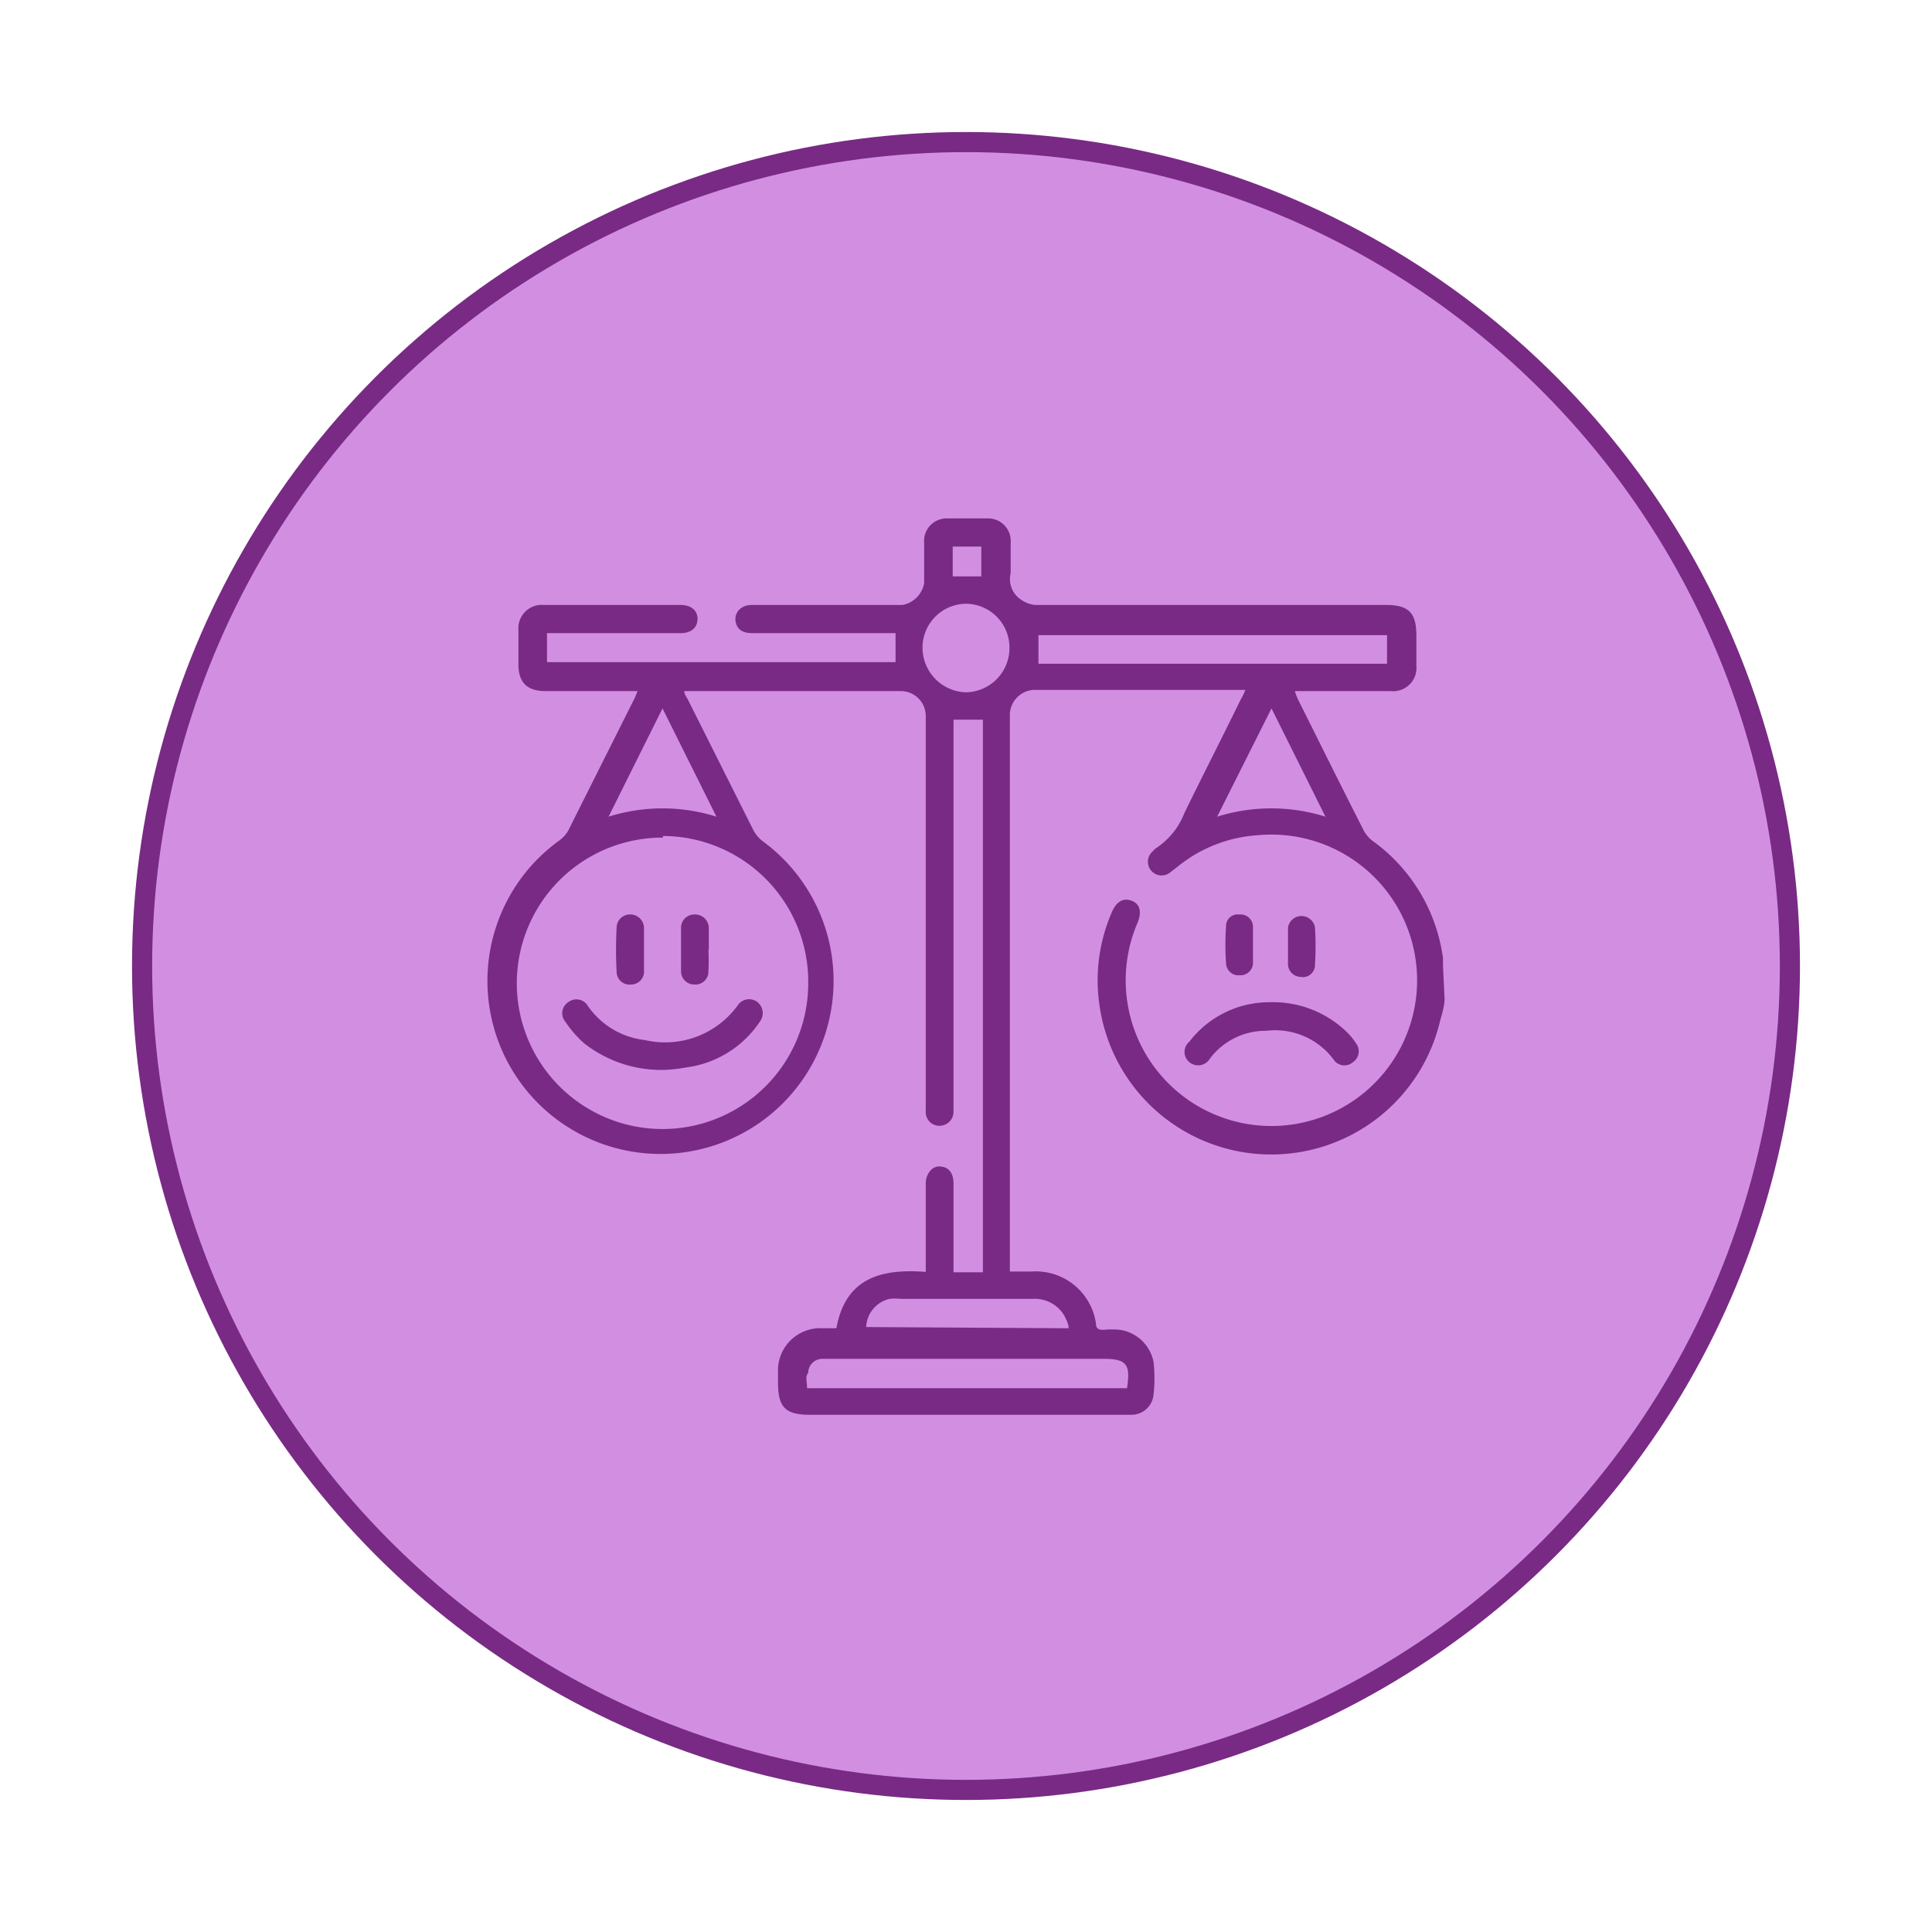
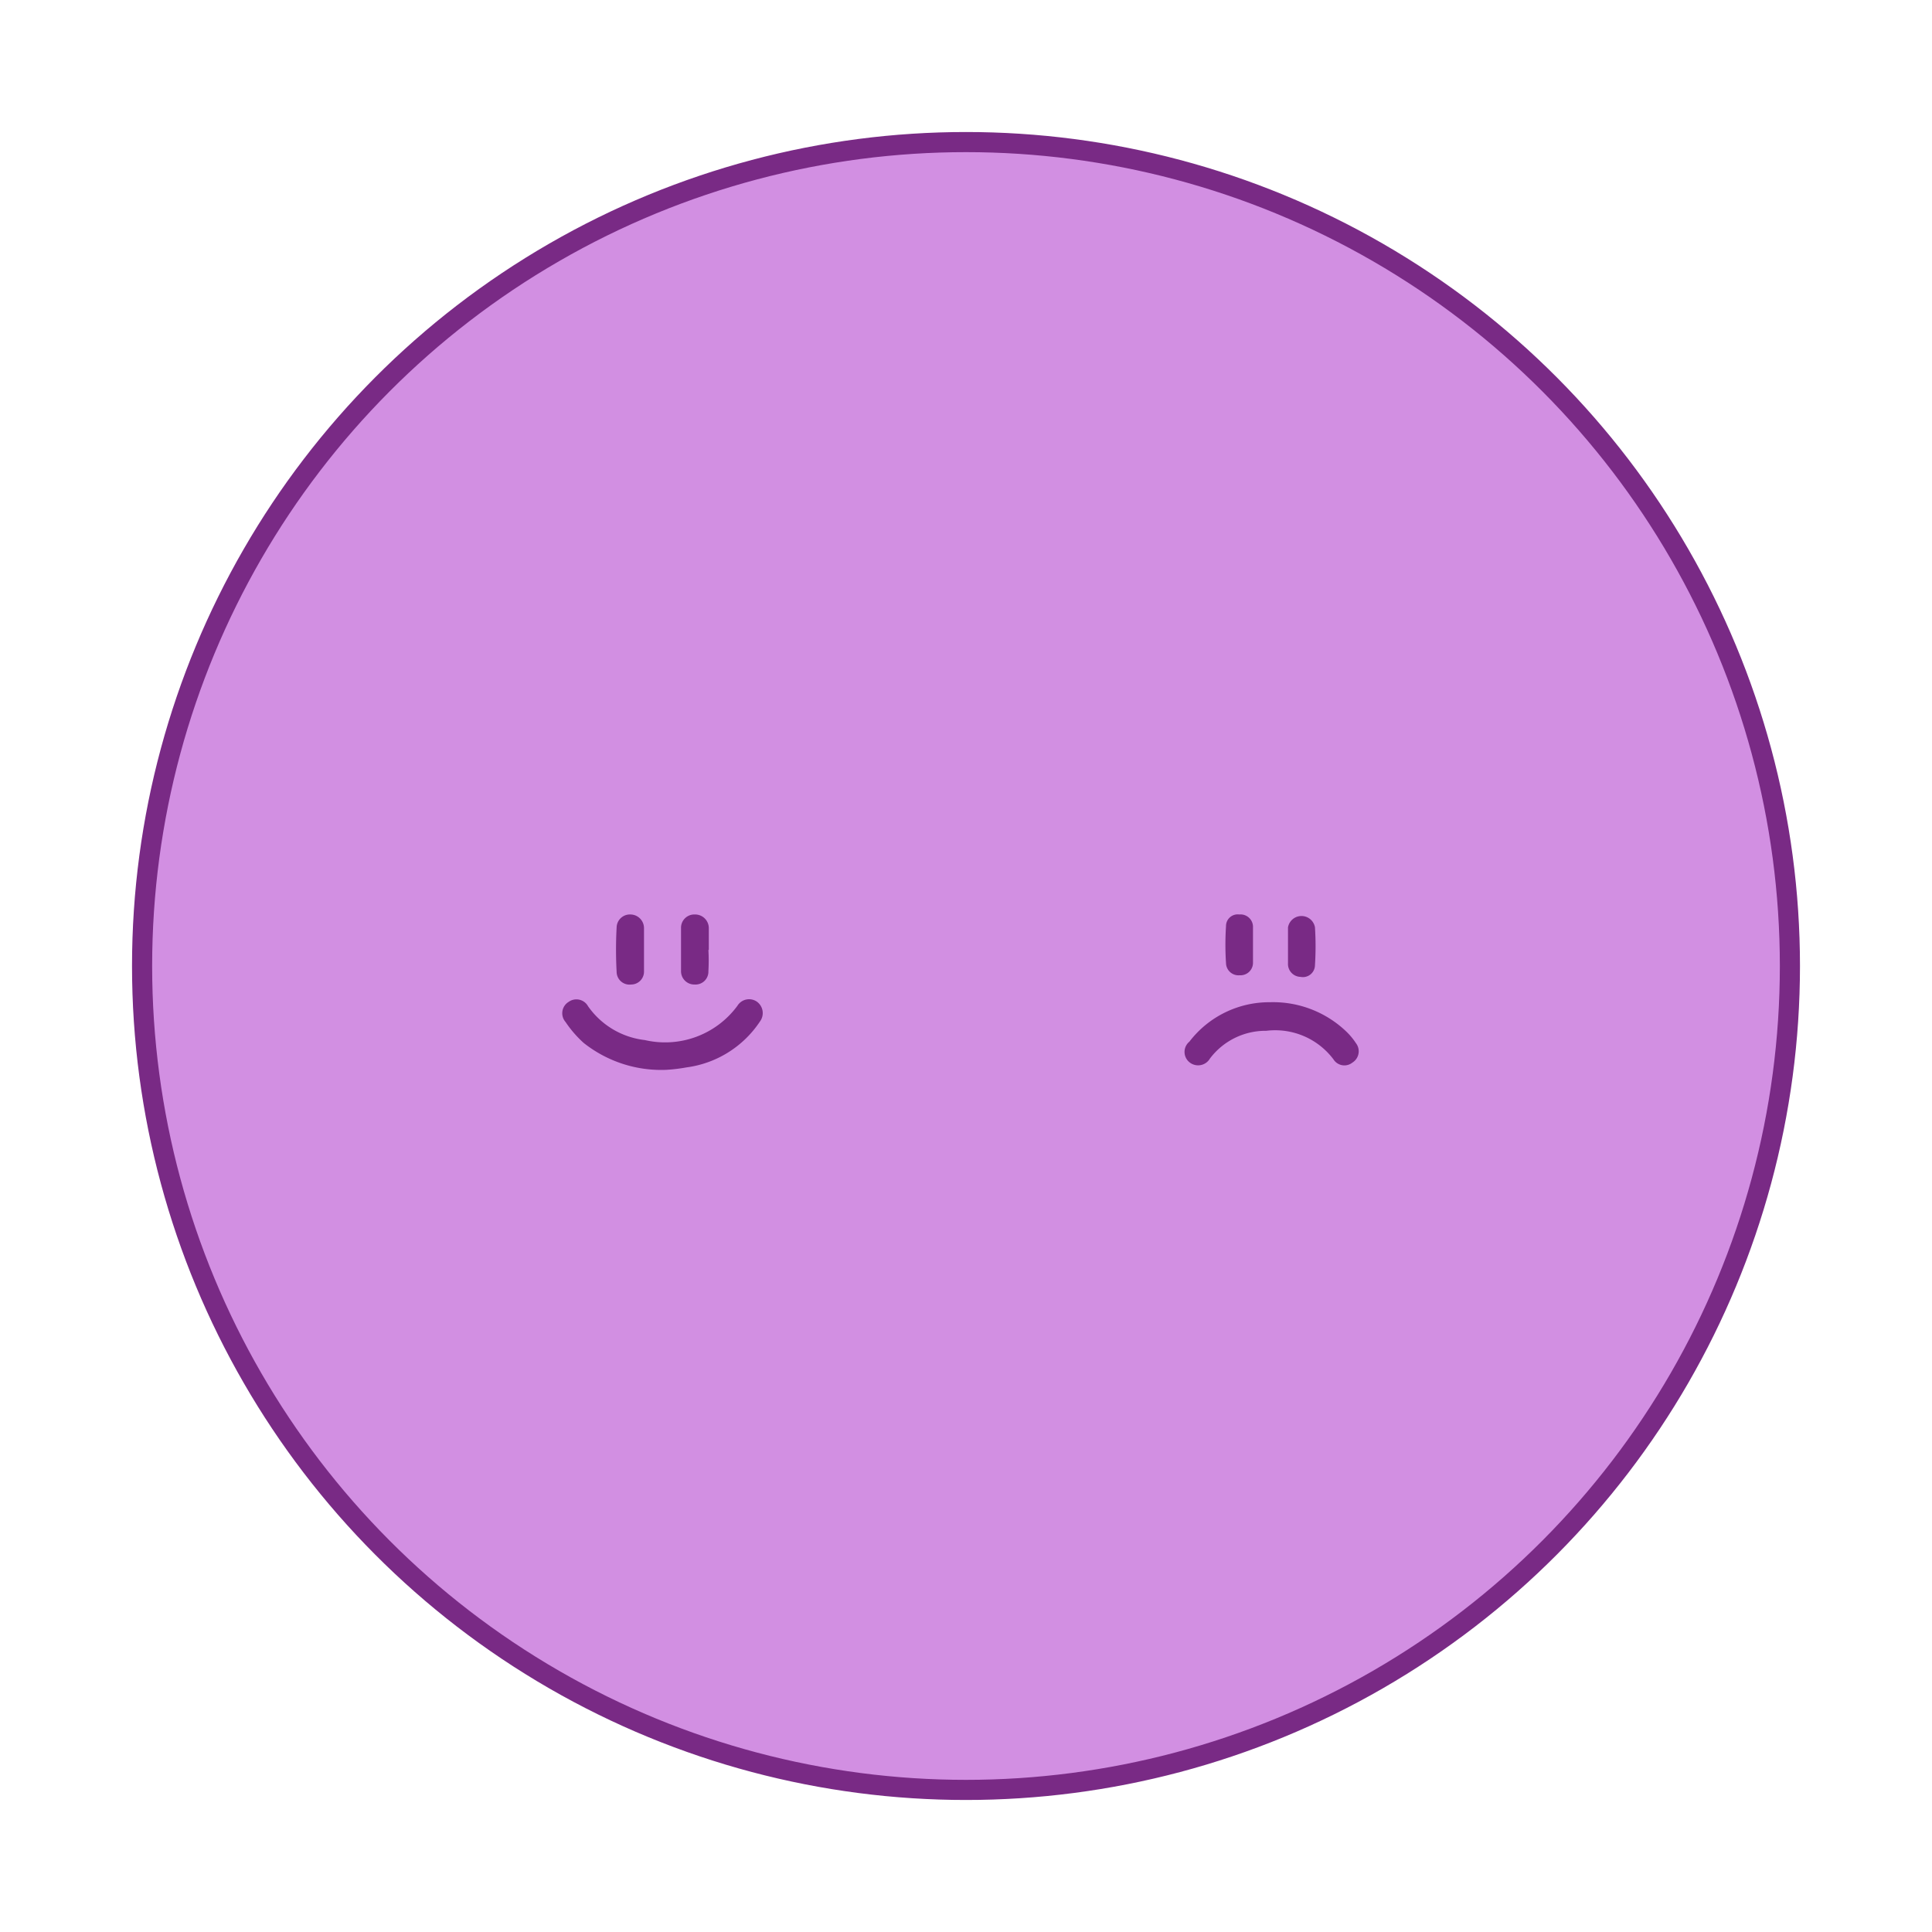
<svg xmlns="http://www.w3.org/2000/svg" viewBox="0 0 48 48">
  <defs>
    <style>.cls-1{fill:#d28fe2;stroke:#792a85;stroke-miterlimit:10;stroke-width:0.5px;}.cls-2{fill:#792a85;}</style>
  </defs>
  <title>Point 2</title>
  <g id="Layer_1" data-name="Layer 1">
    <circle class="cls-1" cx="24" cy="24" r="20.47" />
  </g>
  <g id="Layer_4" data-name="Layer 4">
-     <path class="cls-2" d="M35.89,24.81c0,.21-.08.42-.13.63A4.31,4.31,0,0,1,27.32,25a4.24,4.24,0,0,1,.3-2.33c.12-.28.29-.37.5-.29s.25.29.14.55a3.62,3.62,0,1,0,3-2.18,3.51,3.51,0,0,0-2,.78l-.18.14a.34.34,0,0,1-.44-.52.43.43,0,0,1,.1-.09,1.85,1.85,0,0,0,.69-.87c.46-.94.94-1.88,1.4-2.82a1.24,1.24,0,0,0,.11-.23H25.68a.63.63,0,0,0-.59.59V31.59h.55a1.51,1.51,0,0,1,1.59,1.3c0,.12.07.15.18.15a2,2,0,0,1,.42,0,1,1,0,0,1,.83.8,3.57,3.57,0,0,1,0,.8.55.55,0,0,1-.54.51h-8c-.6,0-.79-.18-.79-.79v-.25A1.05,1.05,0,0,1,20.43,33h.35C21,31.78,21.85,31.51,23,31.6V30c0-.2,0-.4,0-.6s.13-.43.35-.42.34.16.34.43v2.2h.73V17.88h-.73V27.6a.35.35,0,0,1-.36.37A.34.34,0,0,1,23,27.6c0-.24,0-.48,0-.72V17.77a.62.62,0,0,0-.61-.6H17c0,.08.06.15.09.21l1.63,3.25a.85.85,0,0,0,.23.27,4.3,4.3,0,1,1-5.08,0,.82.82,0,0,0,.24-.25l1.67-3.33.06-.15H13.55c-.45,0-.67-.21-.67-.66,0-.29,0-.57,0-.86a.58.58,0,0,1,.63-.62h3.4c.27,0,.43.15.42.36s-.16.34-.42.34H13.59v.72h8.66v-.72H18.7c-.2,0-.37-.05-.42-.27s.11-.43.4-.43h3.74a.67.67,0,0,0,.54-.54c0-.34,0-.67,0-1a.56.56,0,0,1,.58-.61c.33,0,.65,0,1,0a.56.56,0,0,1,.57.6c0,.25,0,.51,0,.76a.61.61,0,0,0,.26.66.75.75,0,0,0,.34.13h8.72c.57,0,.76.19.76.77,0,.24,0,.49,0,.74a.58.58,0,0,1-.64.63H32.17a1.56,1.56,0,0,0,.08.21c.54,1.08,1.08,2.17,1.63,3.25a.78.78,0,0,0,.22.26,4.29,4.29,0,0,1,1.75,2.91c0,.06,0,.12,0,.18Zm-19.42-4a3.62,3.62,0,1,0,3.61,3.62A3.62,3.62,0,0,0,16.47,20.77Zm9.33-4.32h8.66v-.71H25.8Zm-5.75,18H28c.09-.58,0-.73-.57-.73h-7a.35.35,0,0,0-.35.35C20,34.2,20.05,34.32,20.05,34.46ZM24,15a1.09,1.09,0,0,0-1.08,1.1A1.11,1.11,0,0,0,24,17.2a1.1,1.1,0,0,0,1.08-1.11A1.09,1.09,0,0,0,24,15Zm2.55,18c0-.11-.06-.21-.1-.3a.85.85,0,0,0-.79-.43H22.38a1.33,1.33,0,0,0-.28,0,.75.75,0,0,0-.58.7ZM16.46,17.6l-1.34,2.69a4.46,4.46,0,0,1,2.68,0Zm13.78,2.69a4.49,4.49,0,0,1,2.69,0L31.59,17.6Zm-6.57-6.71v.74h.71v-.74Z" />
    <path class="cls-2" d="M31.55,24.9a2.63,2.63,0,0,1,1.9.73,1.68,1.68,0,0,1,.24.29.33.33,0,0,1-.09.48.32.32,0,0,1-.47-.08,1.81,1.81,0,0,0-1.67-.71,1.73,1.73,0,0,0-1.4.69.34.34,0,0,1-.51.09.33.33,0,0,1,0-.51A2.5,2.5,0,0,1,31.55,24.9Z" />
    <path class="cls-2" d="M32,23.46c0-.14,0-.28,0-.42a.34.34,0,0,1,.67,0,7.37,7.37,0,0,1,0,.94.3.3,0,0,1-.36.29.32.32,0,0,1-.31-.34c0-.14,0-.29,0-.43Z" />
    <path class="cls-2" d="M31.13,23.49c0,.15,0,.29,0,.44a.31.31,0,0,1-.33.3.31.31,0,0,1-.34-.3,7.06,7.06,0,0,1,0-.92.29.29,0,0,1,.33-.29.31.31,0,0,1,.34.29c0,.16,0,.32,0,.48Z" />
    <path class="cls-2" d="M16.55,26.58a3.1,3.1,0,0,1-2.05-.67,2.8,2.8,0,0,1-.45-.52.33.33,0,0,1,.08-.5.33.33,0,0,1,.48.11,2,2,0,0,0,1.41.84,2.23,2.23,0,0,0,2.3-.85.34.34,0,0,1,.49-.1.35.35,0,0,1,.07.49,2.6,2.6,0,0,1-1.83,1.14A4.11,4.11,0,0,1,16.55,26.58Z" />
    <path class="cls-2" d="M16,23.6c0,.17,0,.35,0,.53a.32.32,0,0,1-.32.33.32.32,0,0,1-.36-.31,10.27,10.27,0,0,1,0-1.11.33.33,0,0,1,.35-.32.34.34,0,0,1,.33.35v.53Z" />
    <path class="cls-2" d="M17.6,23.6a4.64,4.64,0,0,1,0,.53.32.32,0,0,1-.34.33.33.33,0,0,1-.34-.34c0-.35,0-.71,0-1.06a.33.33,0,0,1,.34-.34.34.34,0,0,1,.35.35v.53Z" />
  </g>
</svg>